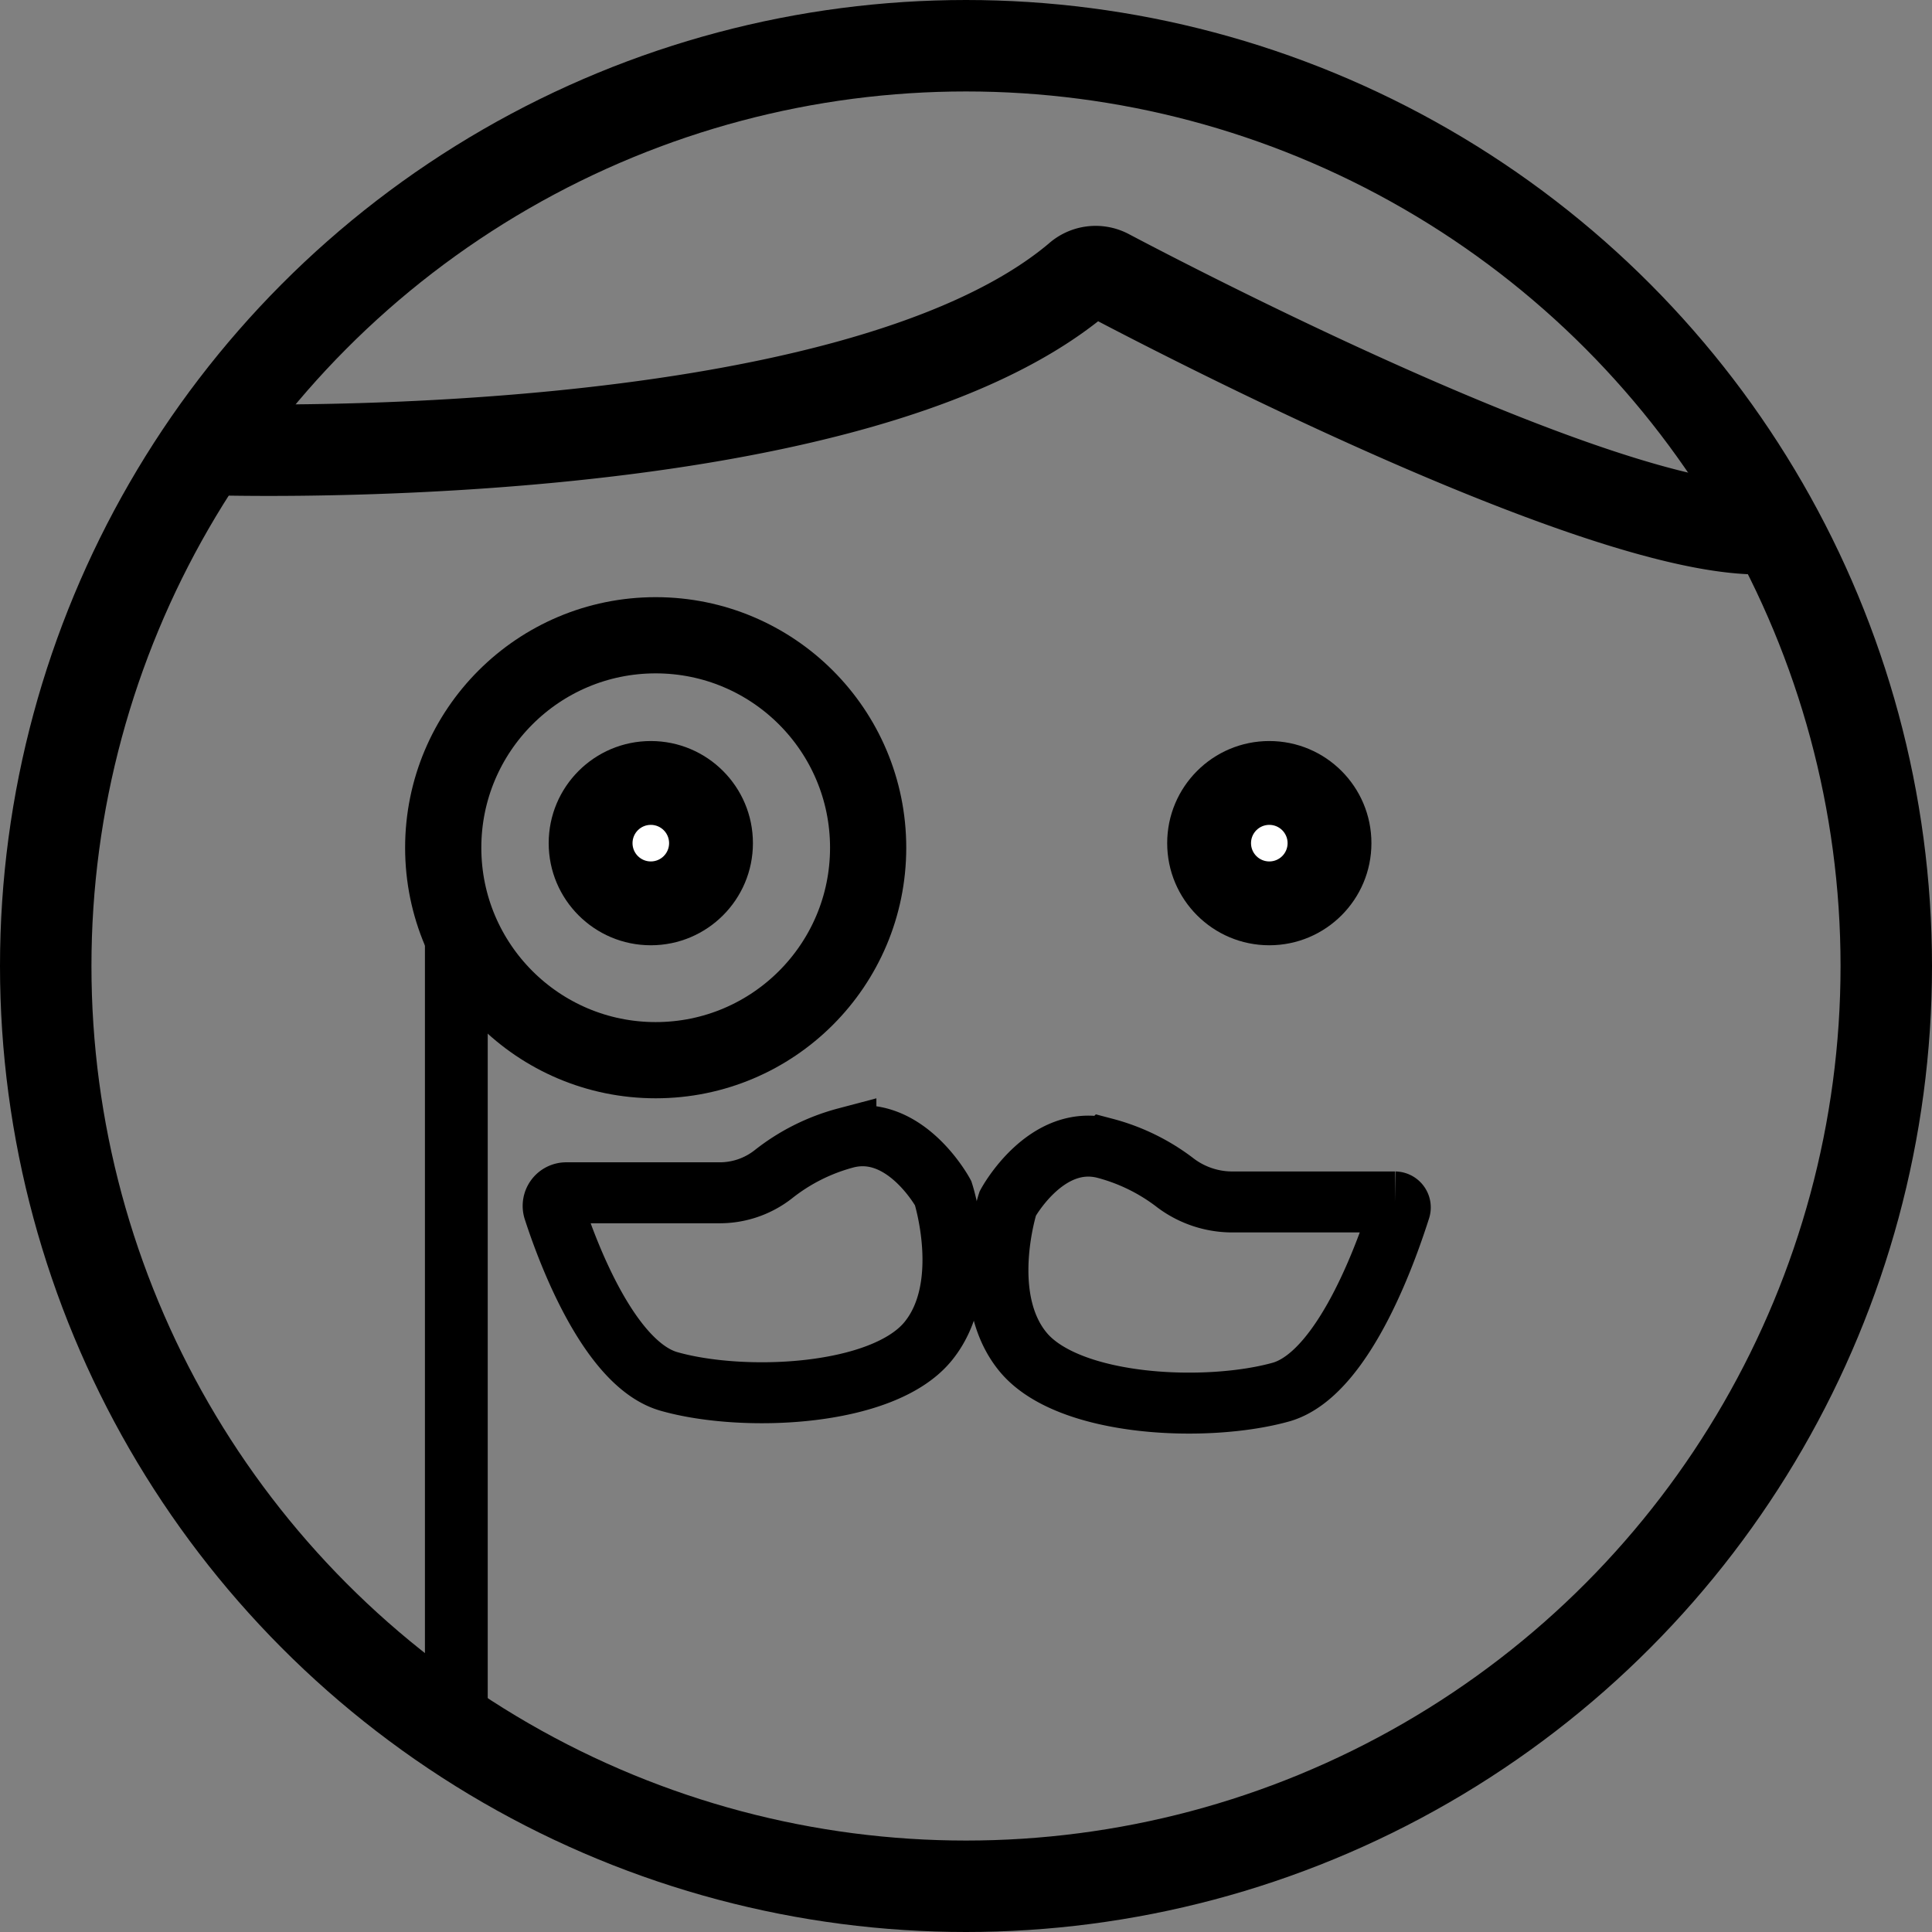
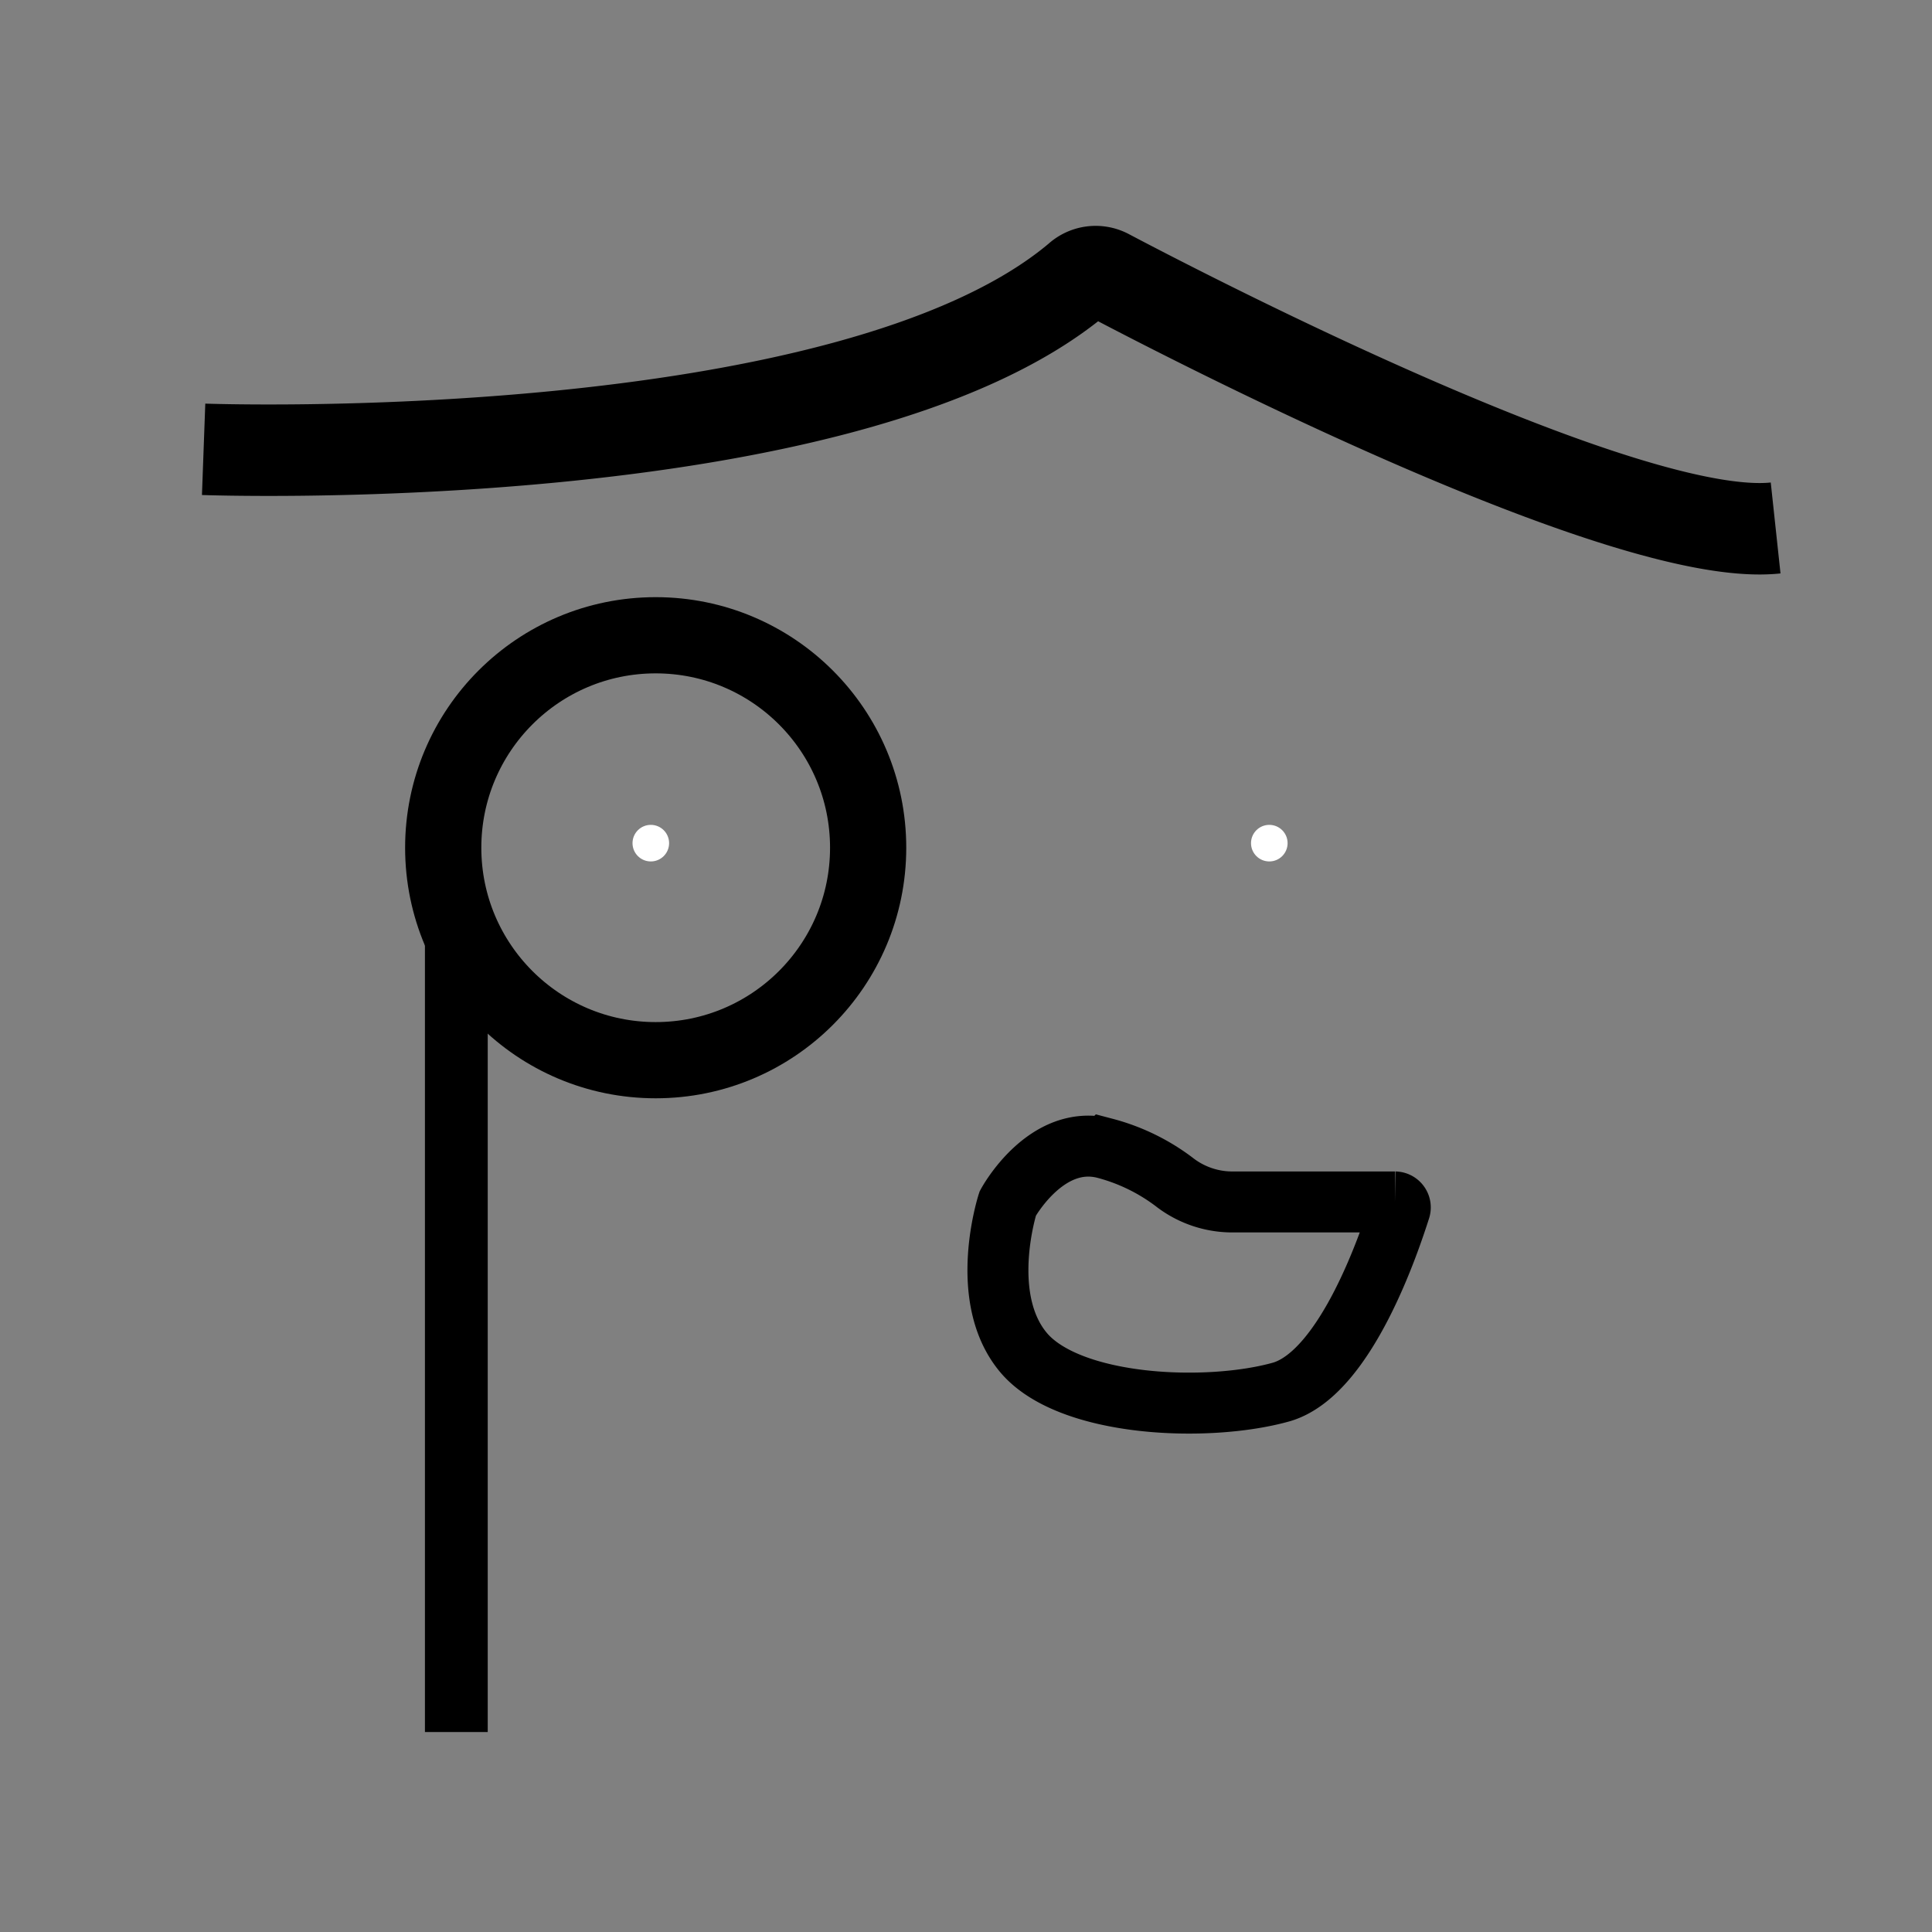
<svg xmlns="http://www.w3.org/2000/svg" viewBox="0 0 63.38 63.38">
  <rect x="0" y="0" width="63.38" height="63.38" fill="#808080" stroke="none" />
  <defs>
    <style>.cls-1,.cls-2,.cls-4{fill:none;stroke:#000;stroke-miterlimit:10;}.cls-1{stroke-width:3px;}.cls-2{stroke-width:2.5px;}.cls-3{fill:#fff;}.cls-4{stroke-width:2px;}</style>
  </defs>
  <title>Asset 3</title>
  <g id="Layer_2" data-name="Layer 2">
    <g id="Layer_2-2" data-name="Layer 2">
      <g id="Rich">
-         <circle class="cls-1" cx="31.69" cy="31.69" r="30.19" />
        <path class="cls-1" d="M6.68,14.74s21.13.77,28.7-5.61A.83.83,0,0,1,36.32,9c2.86,1.51,17.08,8.84,21.93,8.32" />
-         <circle cx="41.64" cy="27.66" r="3.35" />
-         <circle cx="21.35" cy="27.66" r="3.35" />
        <circle class="cls-2" cx="21.51" cy="27.81" r="6.97" />
        <rect x="13.94" y="30.31" width="2.06" height="26.51" />
        <circle class="cls-3" cx="41.64" cy="27.66" r="0.6" />
        <circle class="cls-3" cx="21.35" cy="27.66" r="0.6" />
-         <path class="cls-4" d="M23.59,39.13h-5a.43.43,0,0,0-.42.57c.46,1.42,1.83,5.07,3.78,5.62,2.43.69,7,.5,8.49-1.31s.5-4.87.5-4.87-1.25-2.31-3.19-1.81a6.52,6.52,0,0,0-2.39,1.2A2.85,2.85,0,0,1,23.59,39.13Z" />
        <path class="cls-4" d="M40.48,39.43h5.28a.18.18,0,0,1,.17.23c-.32,1-1.75,5.36-3.88,6-2.43.69-7,.5-8.49-1.31s-.5-4.87-.5-4.87,1.25-2.31,3.19-1.81a6.51,6.51,0,0,1,2.33,1.15A3.1,3.1,0,0,0,40.48,39.43Z" />
      </g>
    </g>
  </g>
</svg>